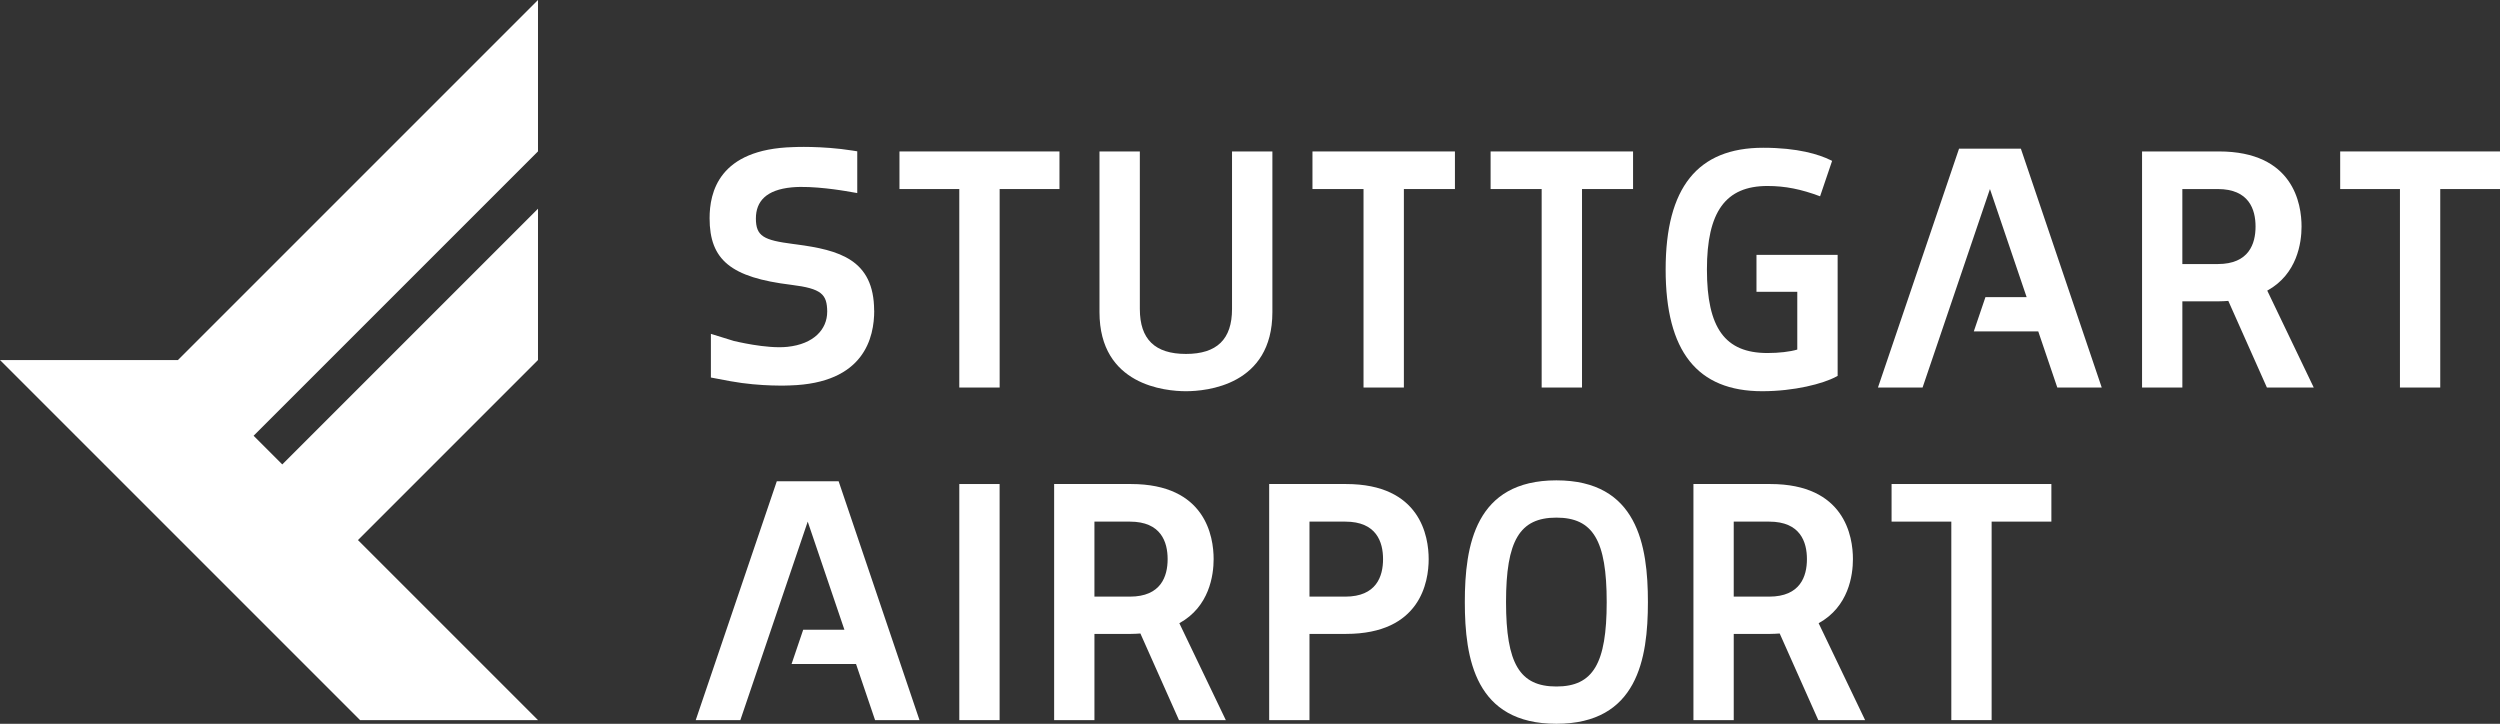
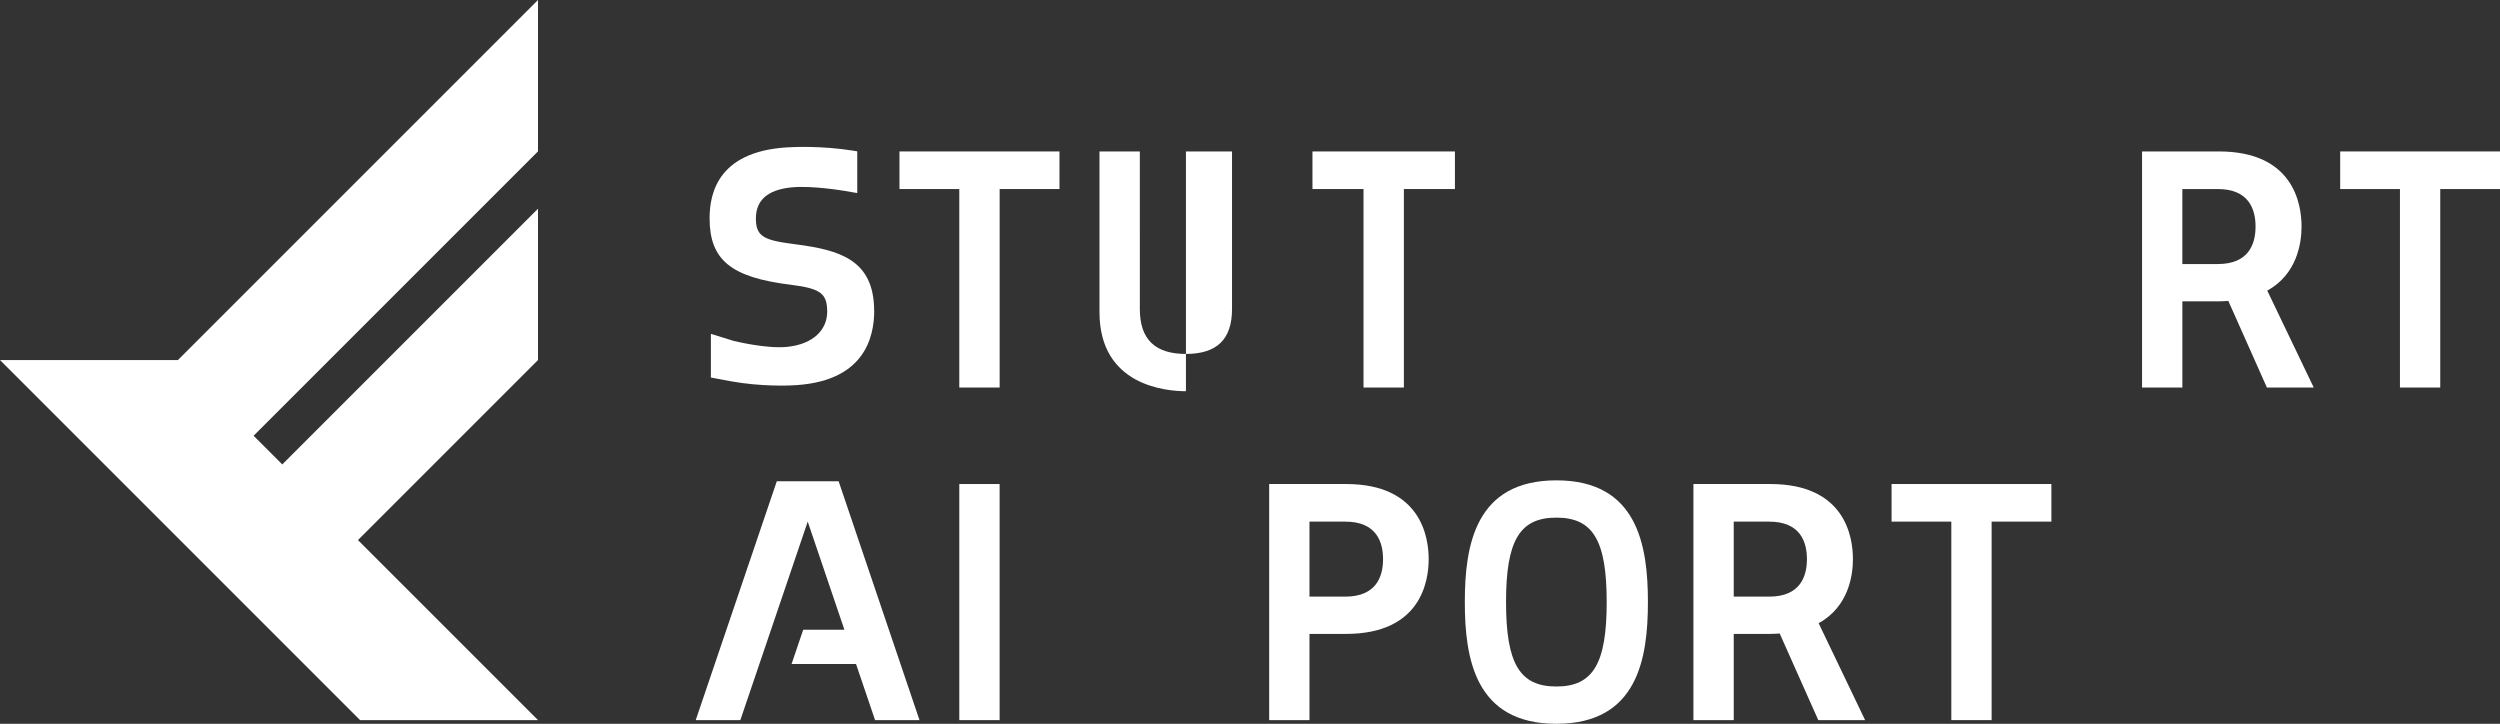
<svg xmlns="http://www.w3.org/2000/svg" id="Ebene_1" viewBox="0 0 310.2 89.808">
  <rect x="0" y="0" width="310.2" height="89.808" fill="#333333" stroke="none" />
  <defs>
    <style>.cls-1{fill:#fff;}</style>
  </defs>
  <path class="cls-1" d="M108.463,38.533c-.013-6.343-4.358-7.505-9.652-8.208l-.222-.029c-.03-.004-.06-.008-.089-.012l-.132-.017c-3.594-.467-4.577-.943-4.577-3.155,0-2.119,1.268-3.563,4.464-3.866,2.606-.248,6.572,.45,6.615,.452l1.498,.257v-5.18l-.609-.097c-3.792-.6-7.326-.429-7.334-.426-9.267,.252-10.379,5.652-10.379,8.824,0,5.192,2.653,7.355,10.139,8.265,3.792,.469,4.431,1.182,4.456,3.336h-.003c0,2.187-1.664,4.013-4.935,4.358-2.626,.277-6.613-.73-6.656-.732l-2.84-.879v5.419l2.44,.459c3.806,.696,7.339,.525,7.347,.523,9.308-.26,10.479-6.019,10.479-9.293h-.01Z" />
  <g>
-     <polygon class="cls-1" points="243.077 18.45 233.017 48.085 238.553 48.085 246.913 23.456 251.466 36.872 246.352 36.872 244.91 41.119 252.906 41.119 255.27 48.085 260.783 48.085 250.75 18.45 243.077 18.45" />
    <polygon class="cls-1" points="96.385 59.717 86.326 89.352 91.862 89.352 100.222 64.723 104.775 78.14 99.66 78.14 98.219 82.386 106.215 82.386 108.579 89.352 114.091 89.352 104.058 59.717 96.385 59.717" />
-     <path class="cls-1" d="M227.818,46.746l.196-.105v-15.02h-10.07v4.588h5.063v7.164c-.889,.269-2.273,.43-3.703,.43-5.263,0-7.509-3.098-7.509-10.364,0-7.165,2.315-10.362,7.509-10.362,2.208,0,4.179,.399,6.532,1.28l1.492-4.397-.209-.102c-1.422-.695-4.024-1.524-8.349-1.524-8.14,0-12.097,4.942-12.097,15.104s3.92,15.104,11.982,15.104c3.998,0,7.552-.931,9.161-1.796Z" />
    <rect class="cls-1" x="119.03" y="60.058" width="5.001" height="29.294" />
    <path class="cls-1" d="M167.013,60.058h-9.534v29.294h5.001v-10.697h4.533c9.257,0,10.257-6.489,10.257-9.279s-1-9.318-10.257-9.318Zm-.089,13.971h-4.444v-9.306h4.444c3.874,0,4.685,2.531,4.685,4.653s-.812,4.653-4.685,4.653Z" />
    <path class="cls-1" d="M193.115,59.602c-10.069,0-11.36,8.072-11.36,15.103s1.292,15.103,11.36,15.103,11.358-8.072,11.358-15.103-1.292-15.103-11.358-15.103Zm0,25.579c-4.553,0-6.246-2.839-6.246-10.476s1.692-10.478,6.246-10.478,6.244,2.839,6.244,10.478-1.692,10.476-6.244,10.476Z" />
    <polygon class="cls-1" points="162.851 23.456 169.186 23.456 169.186 48.085 174.193 48.085 174.193 23.456 180.527 23.456 180.527 18.792 162.851 18.792 162.851 23.456" />
    <polygon class="cls-1" points="131.459 18.792 111.606 18.792 111.606 23.456 119.029 23.456 119.029 48.085 124.036 48.085 124.036 23.456 131.459 23.456 131.459 18.792" />
-     <polygon class="cls-1" points="191.289 48.085 196.296 48.085 196.296 23.456 202.63 23.456 202.63 18.792 184.954 18.792 184.954 23.456 191.289 23.456 191.289 48.085" />
-     <path class="cls-1" d="M157.878,18.792h-5.009v19.557c0,3.746-1.871,5.567-5.718,5.567s-5.72-1.821-5.72-5.567V18.792h-5.007v19.938c0,9.105,8.211,9.812,10.727,9.812s10.727-.707,10.727-9.812V18.792Z" />
-     <path class="cls-1" d="M150.588,69.376c0-2.801-1-9.318-10.257-9.318h-9.534v29.294h5.001v-10.697h4.533c.412,0,.789-.028,1.169-.052l4.788,10.75h5.812l-5.768-12.025c3.721-2.045,4.255-5.947,4.255-7.951Zm-10.393,4.653h-4.398v-9.306h4.398c3.874,0,4.685,2.531,4.685,4.653s-.812,4.653-4.685,4.653Z" />
+     <path class="cls-1" d="M157.878,18.792h-5.009v19.557c0,3.746-1.871,5.567-5.718,5.567s-5.72-1.821-5.72-5.567V18.792h-5.007v19.938c0,9.105,8.211,9.812,10.727,9.812V18.792Z" />
    <path class="cls-1" d="M229.912,69.376c0-2.801-1-9.318-10.257-9.318h-9.534v29.294h5.001v-10.697h4.533c.412,0,.789-.028,1.169-.052l4.788,10.75h5.812l-5.768-12.025c3.721-2.045,4.255-5.947,4.255-7.951Zm-10.393,4.653h-4.398v-9.306h4.398c3.874,0,4.685,2.531,4.685,4.653s-.812,4.653-4.685,4.653Z" />
    <polygon class="cls-1" points="290.371 18.791 290.371 23.457 297.785 23.457 297.785 48.085 302.786 48.085 302.786 23.457 310.2 23.457 310.2 18.791 290.371 18.791" />
    <path class="cls-1" d="M285.577,28.11c0-2.801-1-9.319-10.257-9.319h-9.534v29.294h5.001v-10.697h4.533c.412,0,.789-.028,1.169-.053l4.788,10.75h5.812l-5.768-12.025c3.721-2.045,4.255-5.947,4.255-7.951Zm-10.393,4.653h-4.398v-9.306h4.398c3.874,0,4.685,2.531,4.685,4.653s-.812,4.653-4.685,4.653Z" />
    <polygon class="cls-1" points="0 44.676 44.677 89.352 66.754 89.352 44.415 67.014 66.754 44.673 66.754 25.898 35.025 57.625 31.467 54.067 66.754 18.782 66.754 0 22.076 44.676 0 44.676" />
    <polygon class="cls-1" points="234.706 64.722 242.12 64.722 242.12 89.351 247.121 89.351 247.121 64.722 254.535 64.722 254.535 60.057 234.706 60.057 234.706 64.722" />
  </g>
</svg>